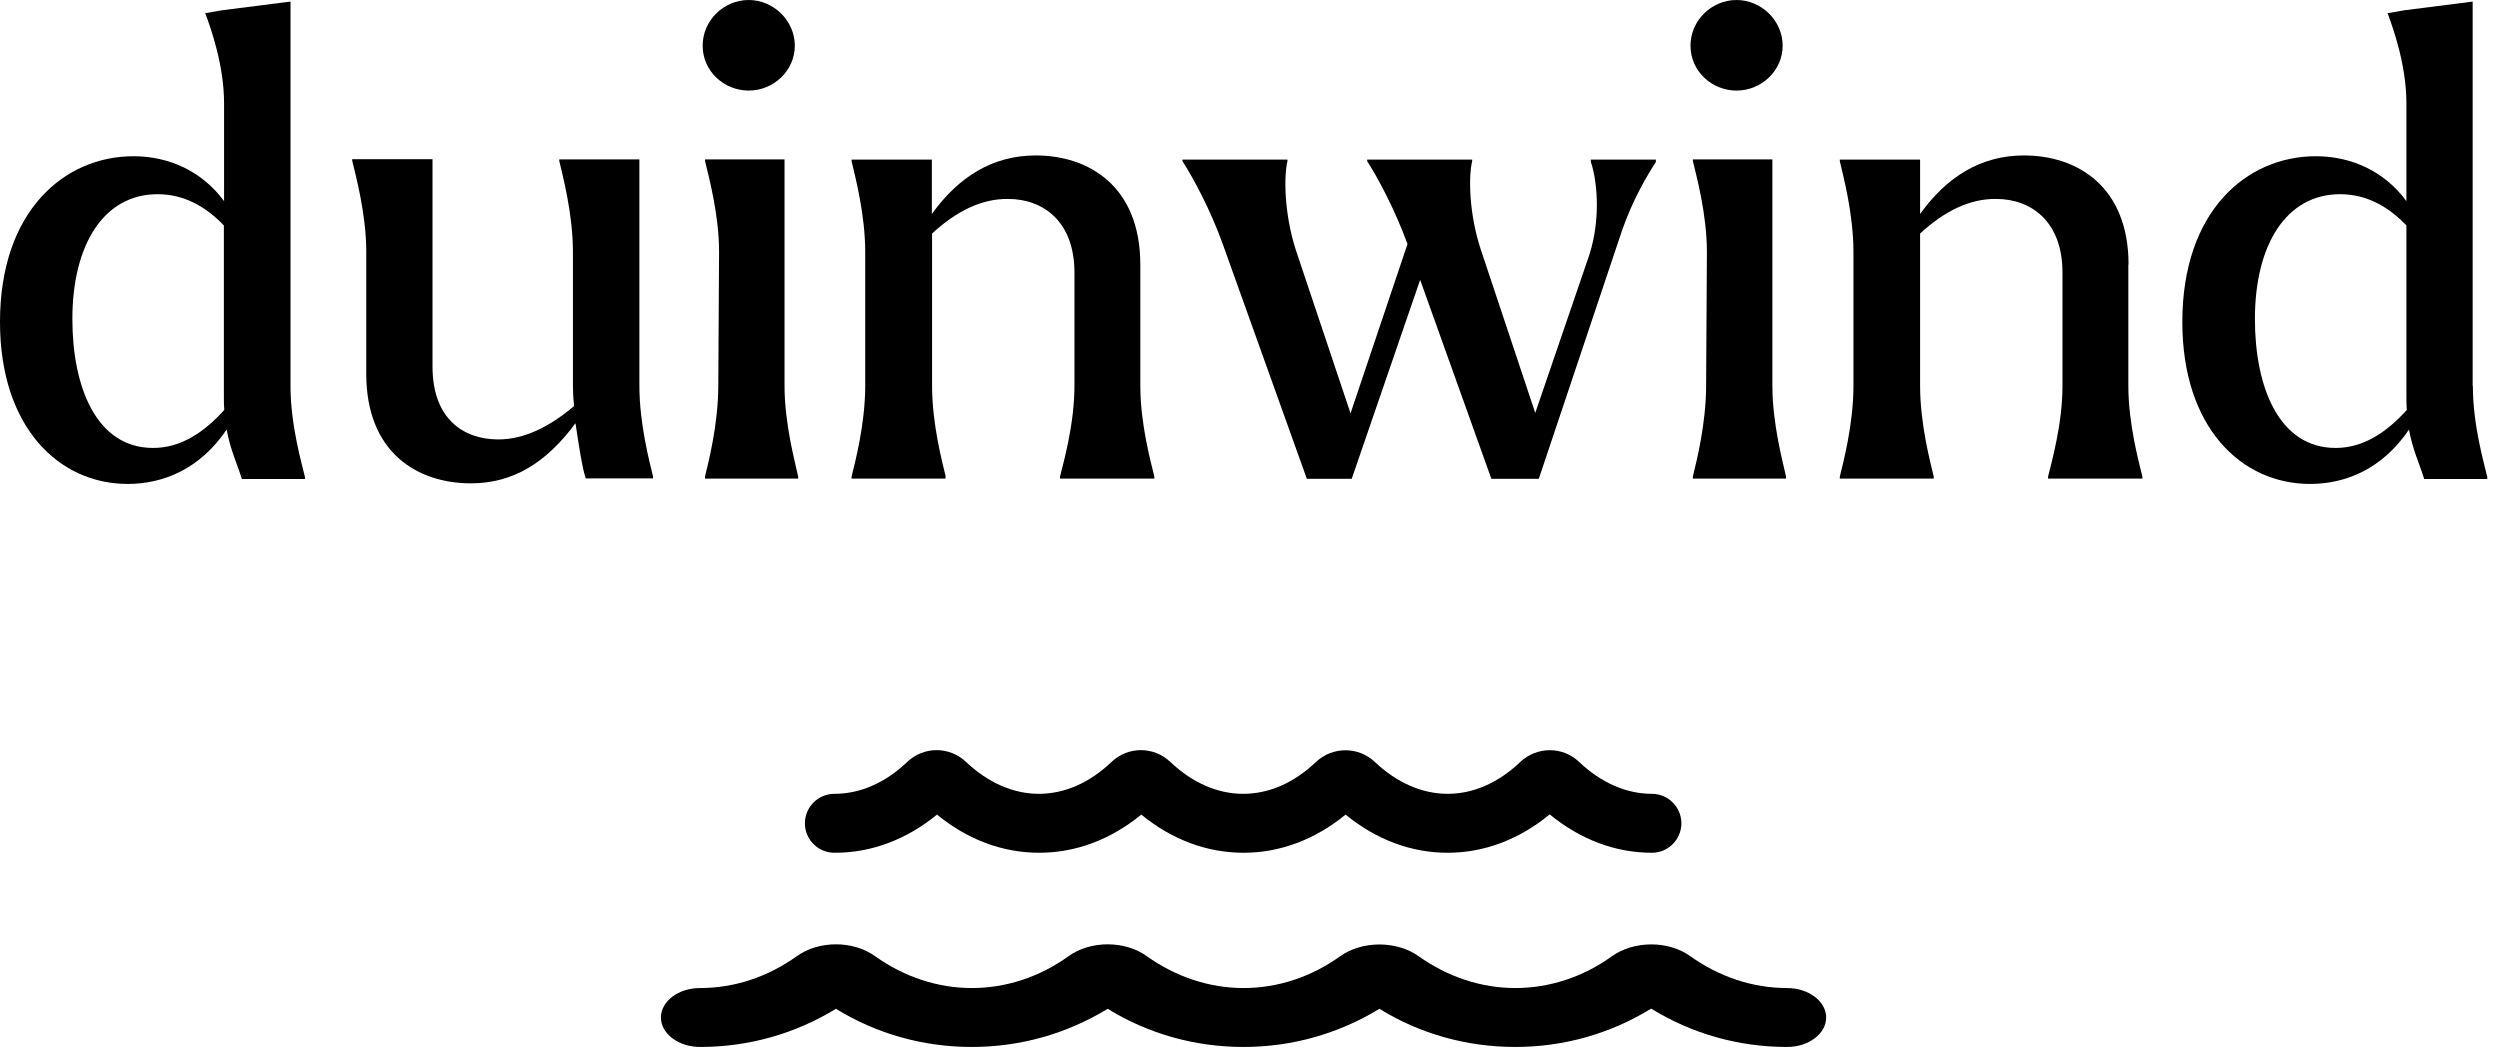
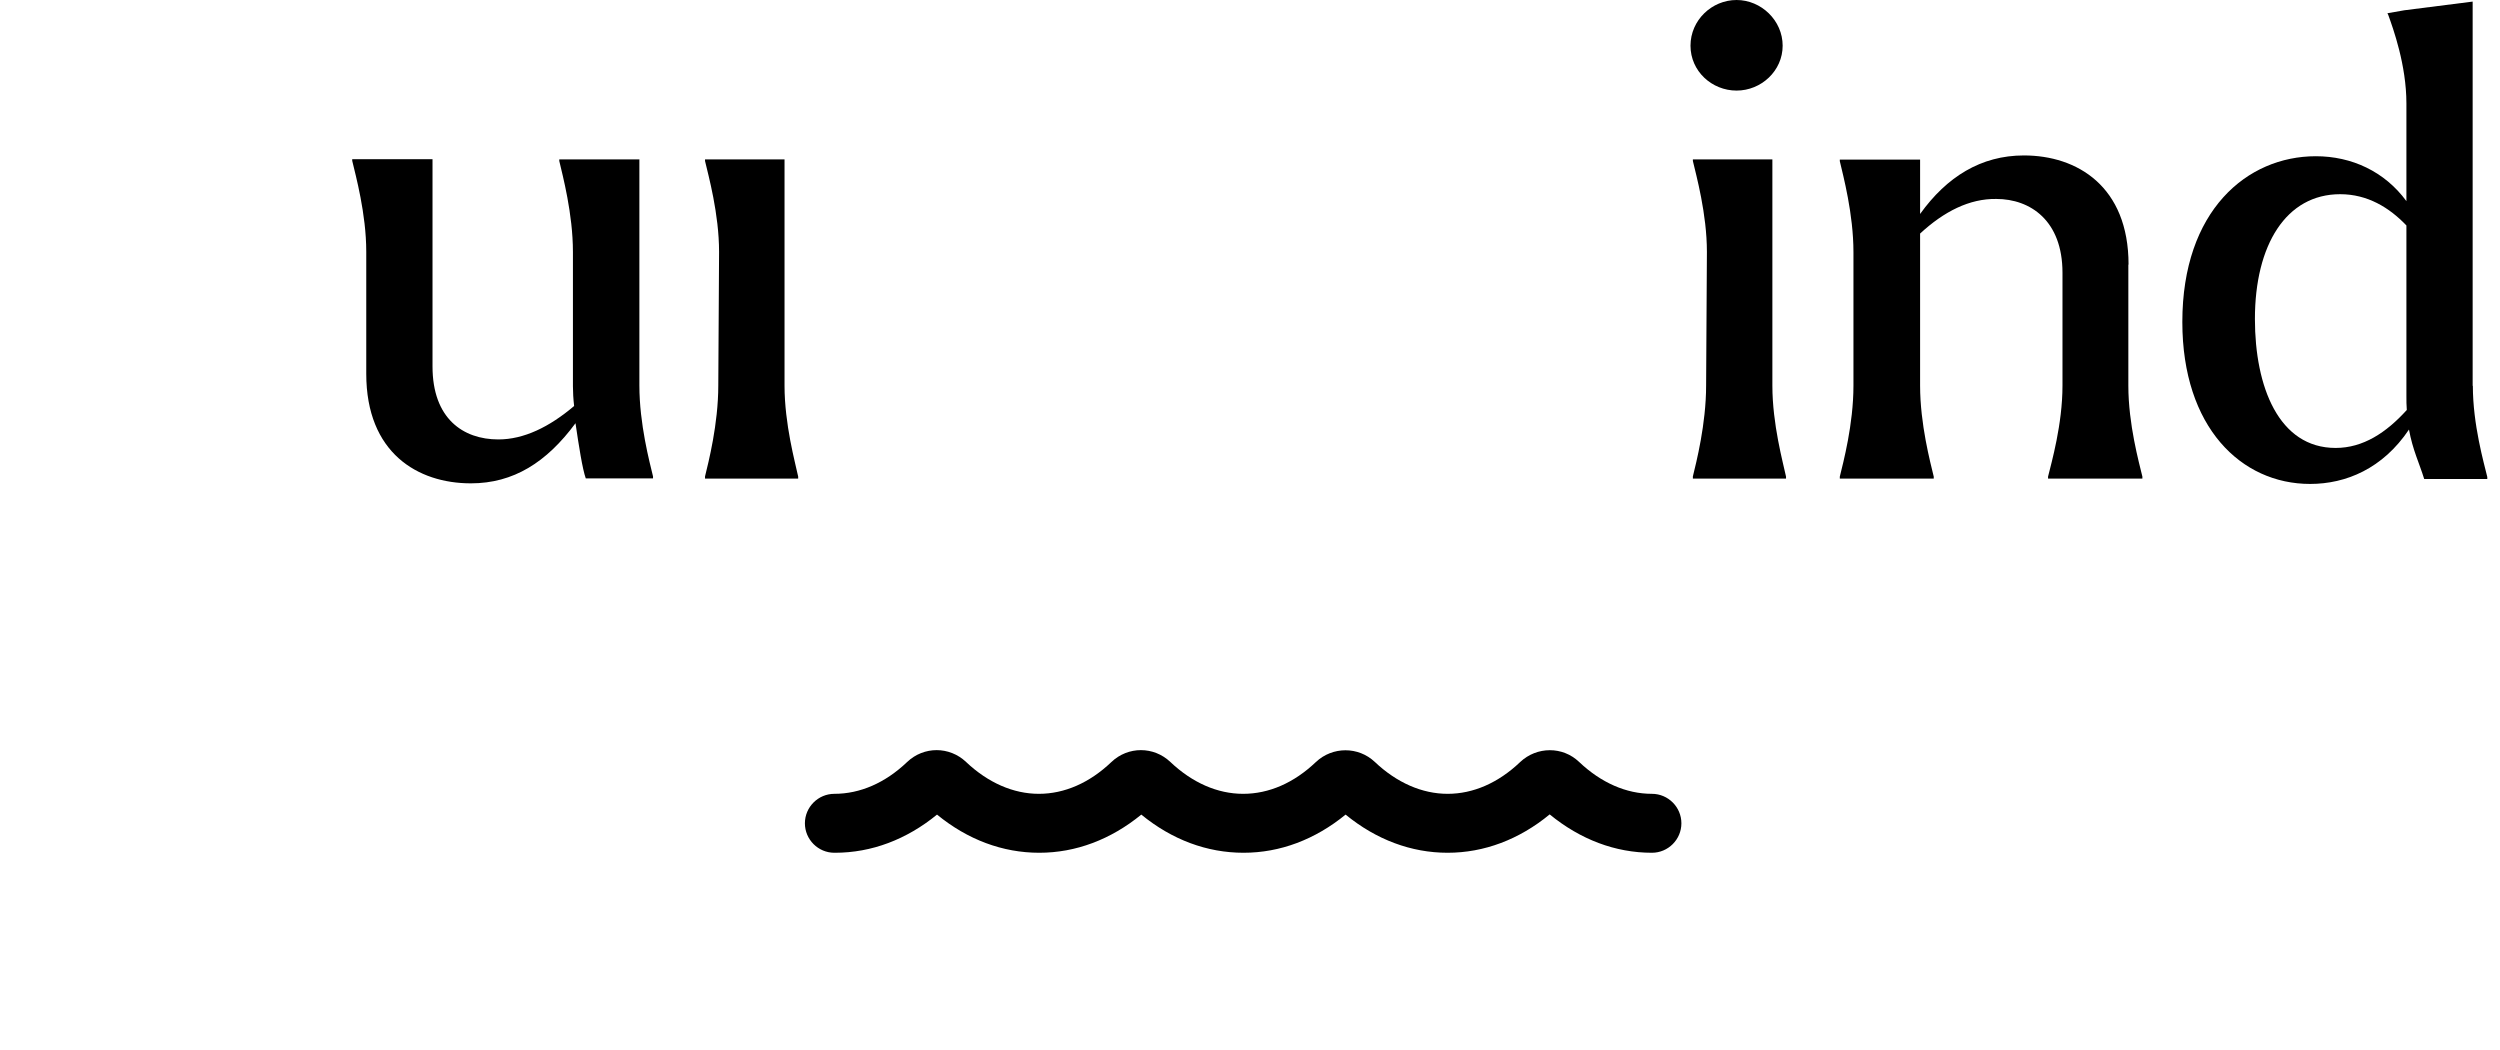
<svg xmlns="http://www.w3.org/2000/svg" fill="none" height="100%" overflow="visible" preserveAspectRatio="none" style="display: block;" viewBox="0 0 181 76" width="100%">
  <g id="Vector">
-     <path d="M21.019 0.115L16.065 0.745L14.848 0.959L14.905 1.074C15.263 2.062 16.223 4.711 16.223 7.488V14.562C14.648 12.414 12.256 11.311 9.665 11.311C4.682 11.311 0 15.249 0 23.31C0 30.942 4.267 35.037 9.25 35.037C11.841 35.037 14.504 33.934 16.409 31.099C16.681 32.588 17.153 33.519 17.511 34.679H22.079V34.535C21.835 33.519 21.033 30.741 21.033 27.949V0.115H21.019ZM11.082 32.431C6.959 32.431 5.24 27.992 5.24 23.095C5.24 17.726 7.503 14.06 11.412 14.06C13.387 14.06 14.963 15.02 16.208 16.323V28.636C16.208 28.994 16.208 29.381 16.237 29.682C14.748 31.328 13.072 32.431 11.082 32.431Z" fill="black" />
    <path d="M46.276 11.54H40.492V11.655C40.735 12.7 41.48 15.478 41.48 18.241V27.963C41.48 28.379 41.508 28.894 41.566 29.395C39.776 30.913 37.929 31.815 36.082 31.815C33.519 31.815 31.314 30.297 31.314 26.532V11.526H25.501V11.641C25.744 12.686 26.517 15.464 26.517 18.227V27.061C26.517 32.789 30.24 34.994 34.092 34.994C37.17 34.994 39.575 33.476 41.666 30.641C41.909 32.288 42.167 33.948 42.41 34.636H47.279V34.492C47.035 33.476 46.291 30.698 46.291 27.906V11.526L46.276 11.54Z" fill="black" />
-     <path d="M54.209 6.558C55.998 6.558 57.545 5.126 57.545 3.308C57.545 1.489 55.998 0 54.209 0C52.419 0 50.873 1.46 50.873 3.308C50.873 5.155 52.419 6.558 54.209 6.558Z" fill="black" />
    <path d="M51.044 34.65H57.788V34.507C57.574 33.49 56.8 30.712 56.8 27.921V11.54H51.044V11.655C51.288 12.7 52.061 15.478 52.061 18.241L52.004 27.906C52.004 30.712 51.288 33.49 51.044 34.492V34.65Z" fill="black" />
-     <path d="M68.47 34.507C68.226 33.49 67.482 30.712 67.482 27.921V16.91C69.214 15.306 71.061 14.376 72.994 14.404C75.471 14.404 77.791 15.979 77.791 19.745V27.921C77.791 30.727 76.989 33.505 76.746 34.507V34.65H83.575V34.507C83.332 33.49 82.559 30.712 82.559 27.921V19.158C82.559 13.488 78.836 11.254 74.984 11.254C71.877 11.254 69.4 12.8 67.467 15.492V11.555H61.654V11.669C61.898 12.715 62.642 15.492 62.642 18.256V27.921C62.642 30.727 61.898 33.505 61.654 34.507V34.65H68.455V34.507H68.47Z" fill="black" />
-     <path d="M94.615 34.664H97.865L102.819 20.26L107.974 34.664H111.41L117.466 16.595C118.24 14.418 119.228 12.743 119.886 11.727V11.555H115.176V11.727C115.562 12.8 115.977 15.636 115.061 18.471L111.152 29.896L107.215 18.084C106.327 15.392 106.327 12.715 106.585 11.669V11.555H98.982V11.669C99.669 12.715 100.986 15.134 101.903 17.669L97.779 29.925L93.813 18.084C92.954 15.392 92.954 12.715 93.212 11.669V11.555H85.609V11.669C86.296 12.715 87.642 15.163 88.558 17.755L94.615 34.664Z" fill="black" />
    <path d="M122.564 34.65H129.308V34.507C129.093 33.49 128.32 30.712 128.32 27.921V11.54H122.564V11.655C122.807 12.7 123.58 15.478 123.58 18.241L123.523 27.906C123.523 30.712 122.807 33.49 122.564 34.492V34.65Z" fill="black" />
    <path d="M125.728 6.558C127.518 6.558 129.064 5.126 129.064 3.308C129.064 1.489 127.518 0 125.728 0C123.938 0 122.392 1.46 122.392 3.308C122.392 5.155 123.938 6.558 125.728 6.558Z" fill="black" />
    <path d="M154.107 19.158C154.107 13.488 150.384 11.254 146.532 11.254C143.425 11.254 140.948 12.8 139.015 15.492V11.555H133.202V11.669C133.446 12.715 134.19 15.492 134.19 18.256V27.921C134.19 30.727 133.446 33.505 133.202 34.507V34.65H140.003V34.507C139.76 33.49 139.015 30.712 139.015 27.921V16.91C140.748 15.306 142.595 14.376 144.528 14.404C147.005 14.404 149.324 15.979 149.324 19.745V27.921C149.324 30.727 148.523 33.505 148.279 34.507V34.65H155.109V34.507C154.866 33.49 154.092 30.712 154.092 27.921V19.158H154.107Z" fill="black" />
    <path d="M179.02 27.921V0.115L174.066 0.745L172.849 0.959L172.907 1.074C173.264 2.062 174.224 4.711 174.224 7.488V14.562C172.649 12.414 170.258 11.311 167.666 11.311C162.683 11.311 158.001 15.249 158.001 23.31C158.001 30.942 162.268 35.037 167.251 35.037C169.842 35.037 172.506 33.934 174.41 31.099C174.682 32.588 175.154 33.519 175.512 34.679H180.08V34.535C179.837 33.519 179.035 30.741 179.035 27.949L179.02 27.921ZM169.098 32.431C164.974 32.431 163.256 27.992 163.256 23.095C163.256 17.726 165.518 14.06 169.427 14.06C171.403 14.06 172.978 15.02 174.224 16.323V28.636C174.224 28.994 174.224 29.381 174.252 29.682C172.763 31.328 171.088 32.431 169.098 32.431Z" fill="black" />
    <path d="M60.451 61.74C63.1 61.74 65.635 60.781 67.84 58.977C70.059 60.795 72.593 61.74 75.242 61.74C77.891 61.74 80.425 60.781 82.63 58.977C84.85 60.795 87.384 61.74 90.033 61.74C92.682 61.74 95.216 60.781 97.421 58.977C99.64 60.795 102.175 61.74 104.809 61.74C107.444 61.74 109.992 60.781 112.197 58.962C114.417 60.781 116.951 61.74 119.6 61.74C120.774 61.74 121.733 60.781 121.733 59.607C121.733 58.433 120.774 57.473 119.6 57.473C117.739 57.473 115.92 56.671 114.331 55.168C113.142 54.023 111.267 54.037 110.064 55.168C108.475 56.686 106.656 57.473 104.809 57.473C102.962 57.473 101.129 56.671 99.54 55.168C98.352 54.037 96.476 54.037 95.273 55.168C93.684 56.686 91.866 57.473 90.004 57.473C88.143 57.473 86.324 56.671 84.735 55.168C83.532 54.023 81.671 54.023 80.468 55.168C78.879 56.686 77.061 57.473 75.213 57.473C73.366 57.473 71.534 56.671 69.944 55.168C68.742 54.023 66.88 54.023 65.678 55.168C64.088 56.686 62.27 57.473 60.408 57.473C59.234 57.473 58.275 58.433 58.275 59.607C58.275 60.781 59.234 61.74 60.408 61.74H60.451Z" fill="black" />
-     <path d="M129.379 71.534C126.916 71.534 124.482 70.732 122.378 69.228C120.788 68.083 118.297 68.097 116.708 69.228C114.603 70.746 112.169 71.534 109.706 71.534C107.243 71.534 104.824 70.732 102.704 69.228C101.115 68.097 98.624 68.097 97.034 69.228C94.915 70.746 92.496 71.534 90.033 71.534C87.57 71.534 85.136 70.732 83.031 69.228C81.442 68.083 78.951 68.083 77.361 69.228C75.256 70.746 72.822 71.534 70.36 71.534C67.897 71.534 65.463 70.732 63.358 69.228C61.769 68.083 59.277 68.083 57.688 69.228C55.569 70.746 53.149 71.534 50.686 71.534C49.111 71.534 47.851 72.493 47.851 73.667C47.851 74.841 49.126 75.8 50.686 75.8C54.209 75.8 57.574 74.841 60.523 73.037C63.473 74.856 66.852 75.8 70.36 75.8C73.868 75.8 77.247 74.841 80.196 73.037C83.146 74.856 86.525 75.8 90.033 75.8C93.541 75.8 96.92 74.841 99.869 73.037C102.819 74.856 106.198 75.8 109.706 75.8C113.214 75.8 116.593 74.841 119.543 73.023C122.492 74.841 125.871 75.8 129.379 75.8C130.954 75.8 132.214 74.841 132.214 73.667C132.214 72.493 130.94 71.534 129.379 71.534Z" fill="black" />
  </g>
</svg>